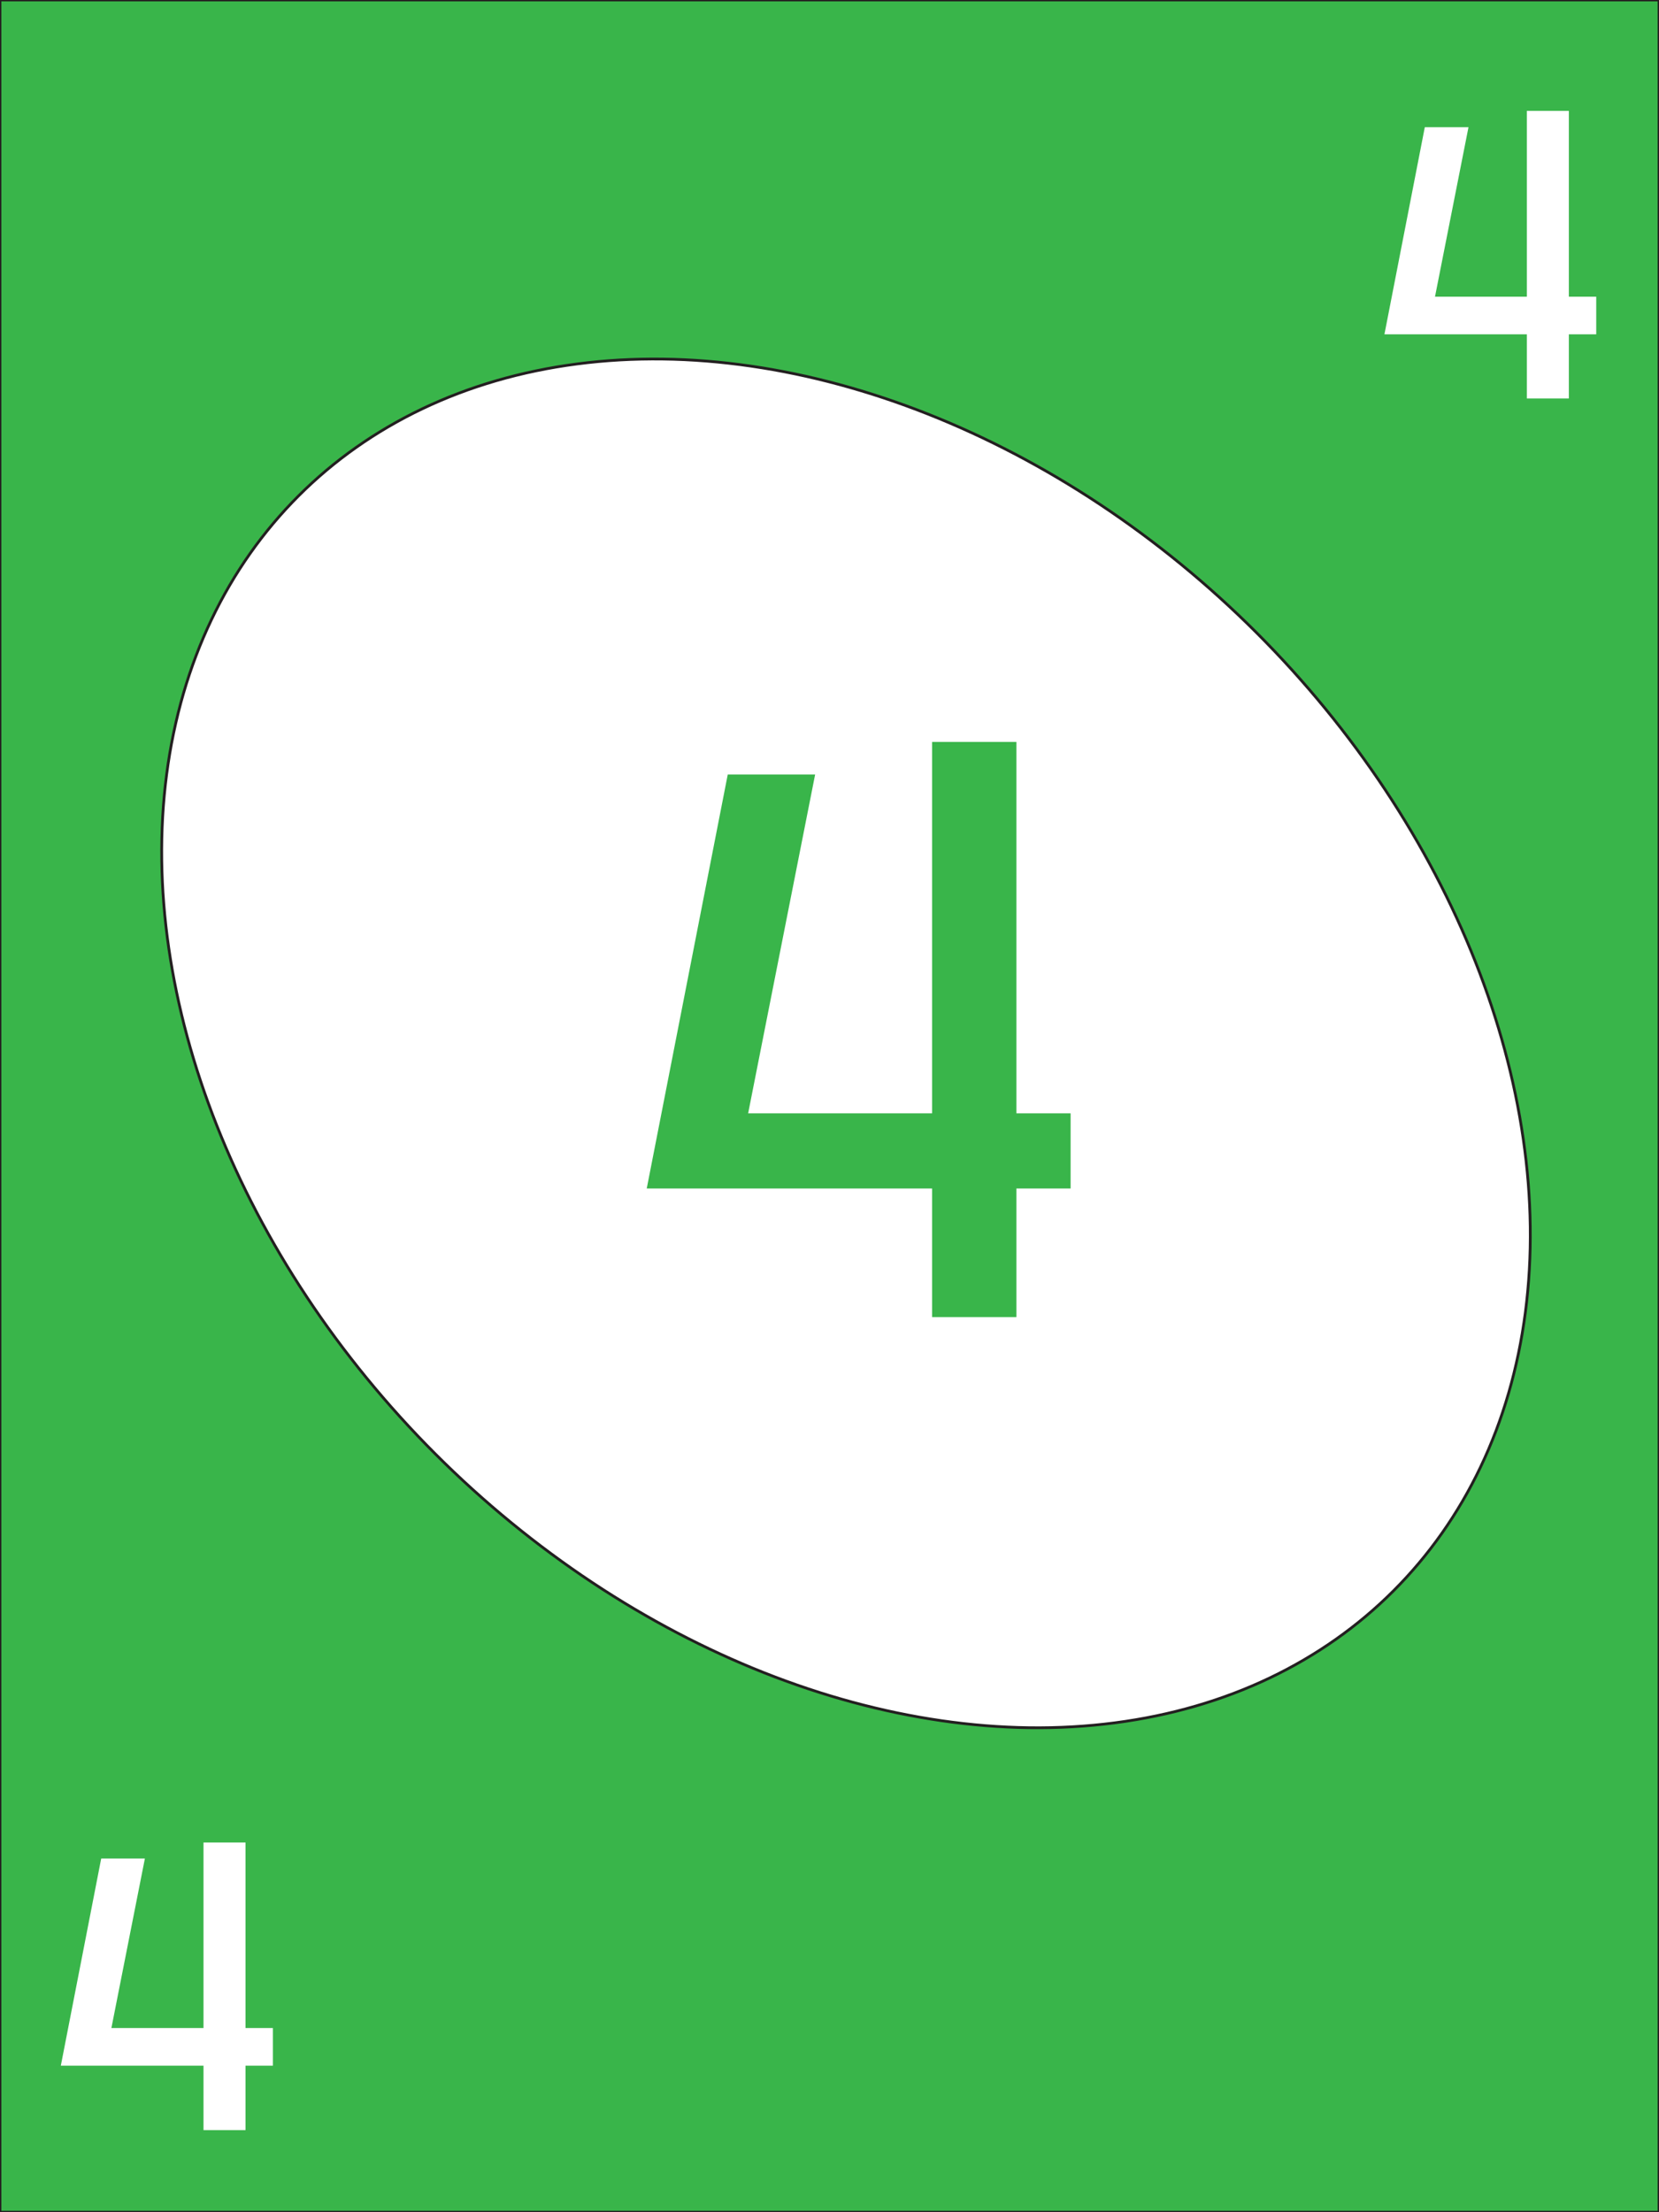
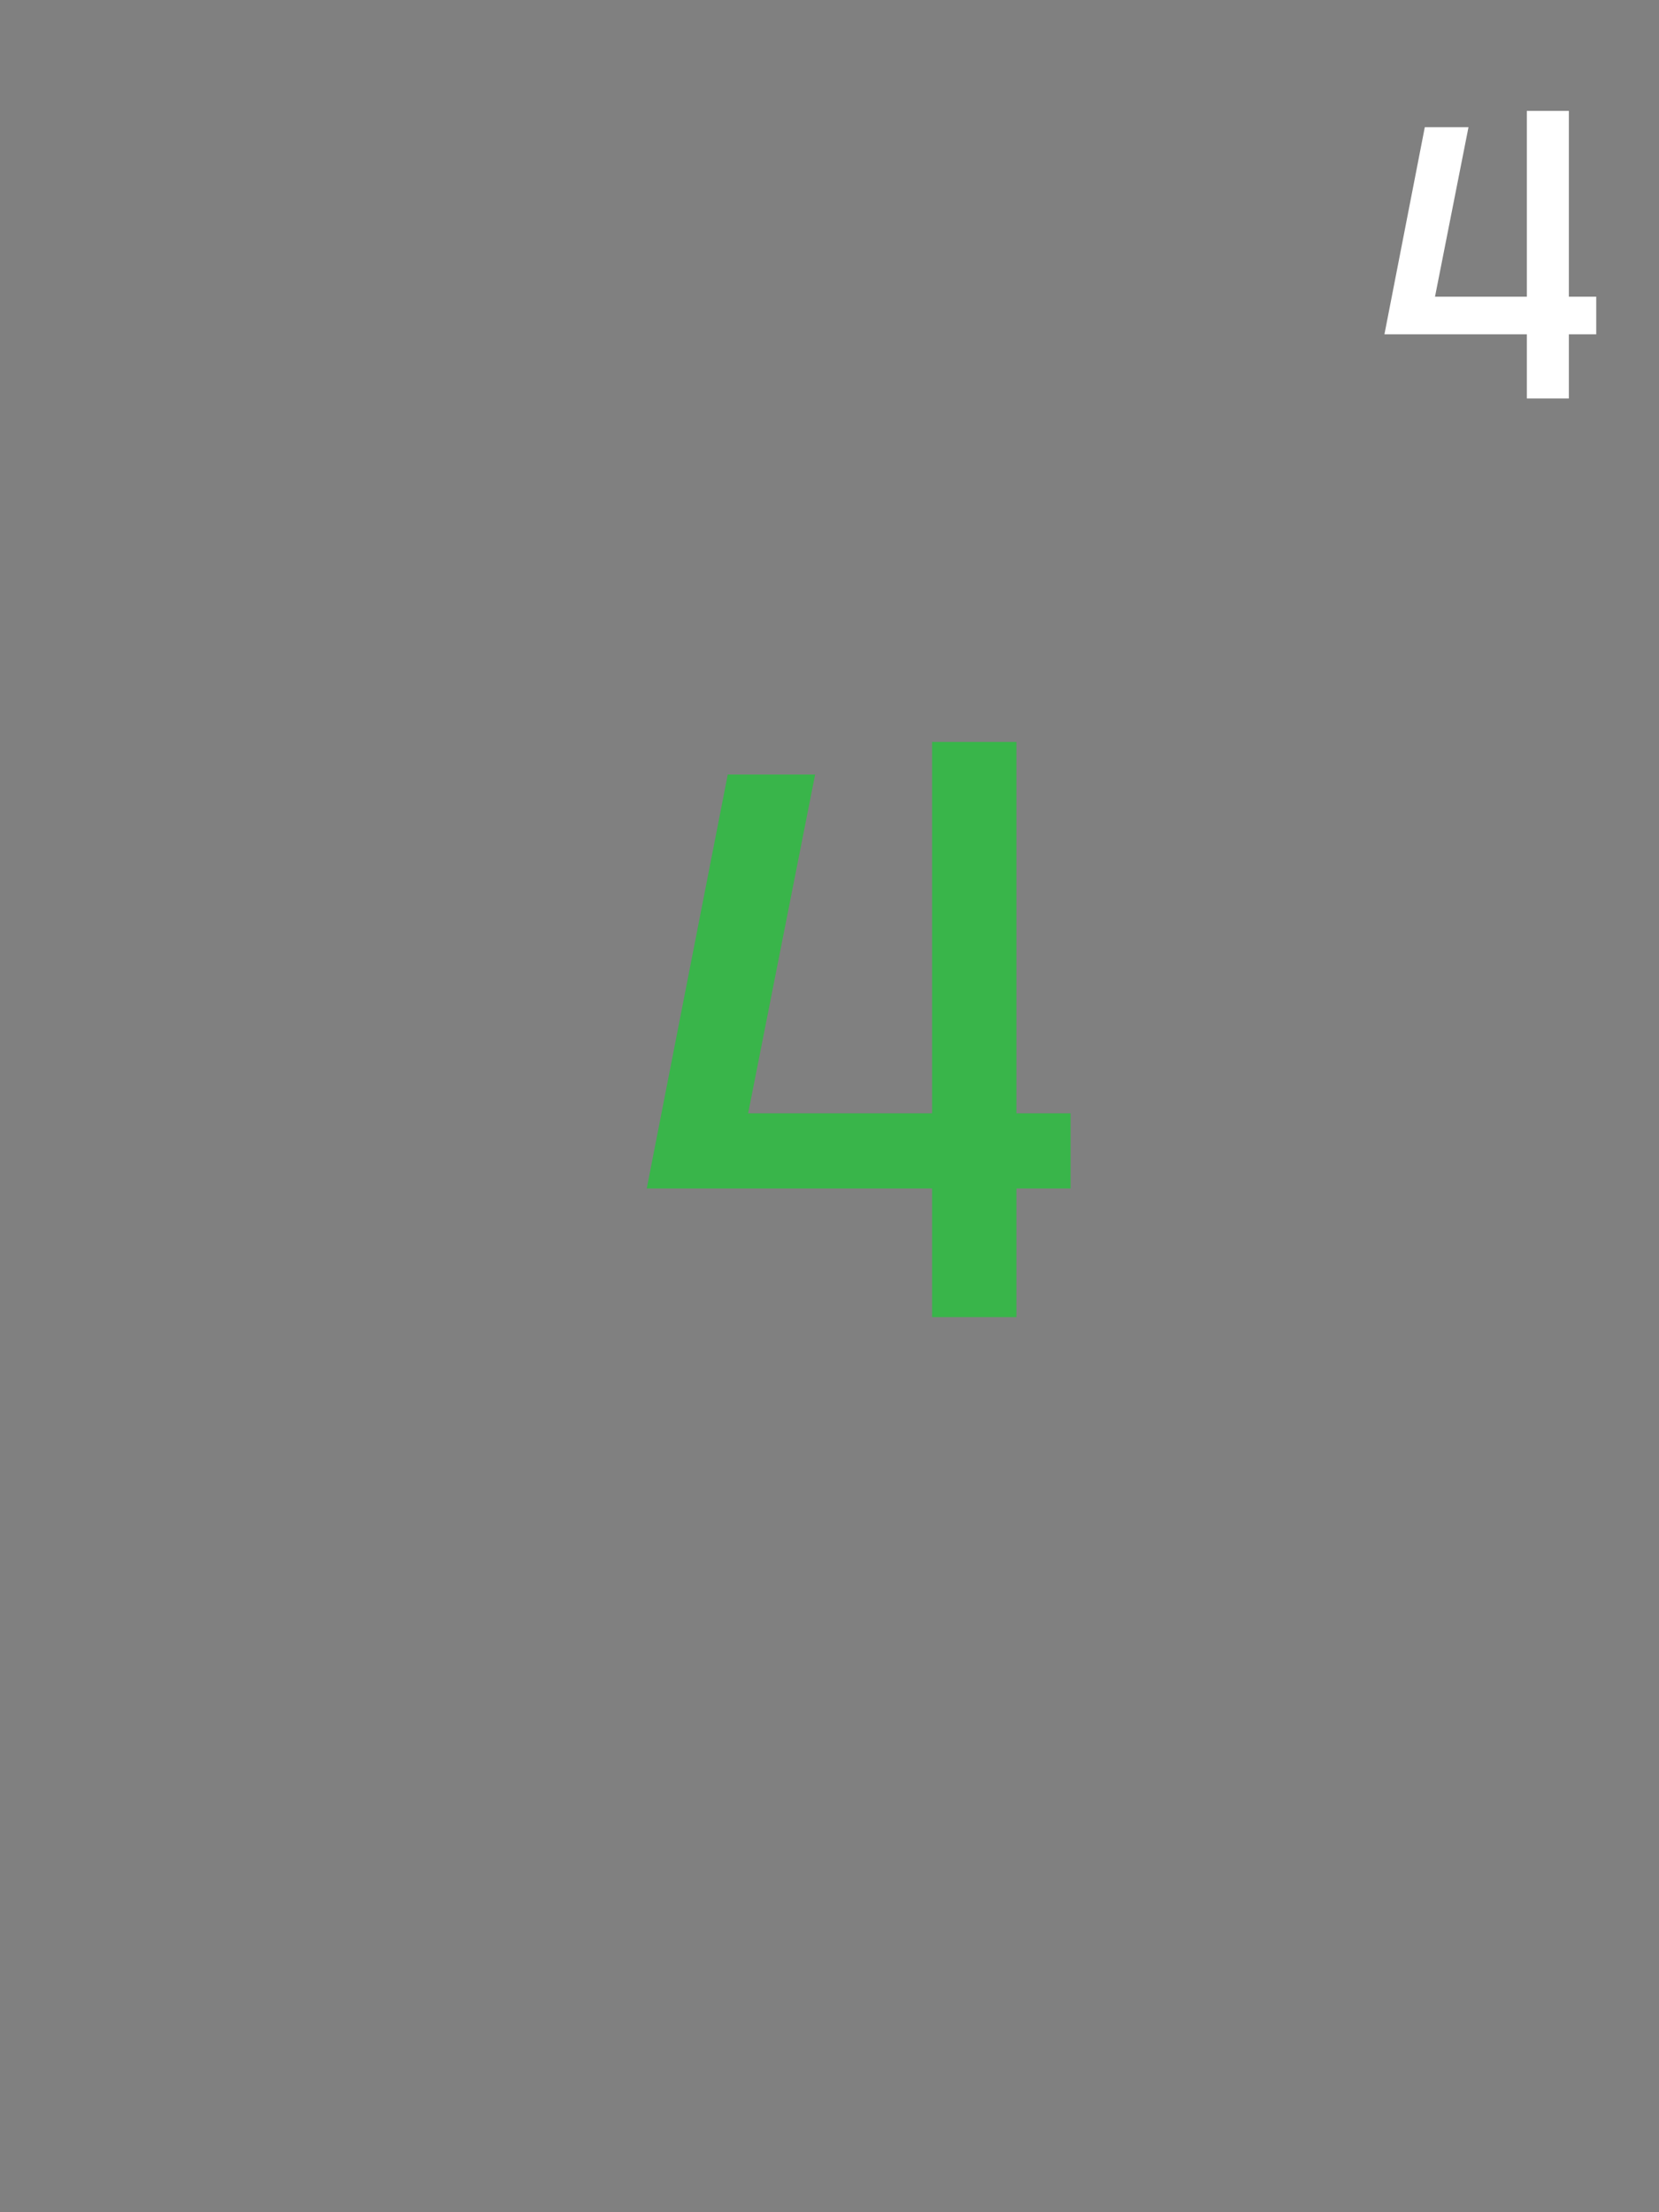
<svg xmlns="http://www.w3.org/2000/svg" id="Layer_1" version="1.1" viewBox="0 0 600 800">
  <rect x="0" y="0" width="600" height="800" fill="#808080" stroke="none" />
  <defs>
    <style>
      .st0, .st1 {
        fill: #fff;
      }

      .st1, .st2 {
        stroke: #231f20;
        stroke-miterlimit: 10;
      }

      .st2, .st3 {
        fill: #39b54a;
      }
    </style>
  </defs>
-   <rect class="st2" width="600" height="800" />
-   <ellipse class="st1" cx="306" cy="377.3" rx="210" ry="280" transform="translate(-177.2 326.9) rotate(-45)" />
  <path class="st3" d="M233.9,429.8l29.3-149.7h31.6l-29.6,149.7h-31.3ZM233.9,429.8l20.5-27.2h85.5v27.2h-106.1ZM337.1,476.3v-208h30.5v208h-30.5ZM364.6,429.8v-27.2h22.6v27.2h-22.6Z" />
  <path class="st0" d="M500.7,120.9l14.6-74.9h15.8l-14.8,74.9h-15.7ZM500.7,120.9l10.3-13.6h42.8v13.6h-53ZM552.2,144.1V40.1h15.2v104h-15.2ZM566,120.9v-13.6h11.3v13.6h-11.3Z" />
-   <path class="st0" d="M22,747l14.6-74.9h15.8l-14.8,74.9h-15.7ZM22,747l10.3-13.6h42.8v13.6H22ZM73.6,770.3v-104h15.2v104h-15.2ZM87.4,747v-13.6h11.3v13.6h-11.3Z" />
</svg>